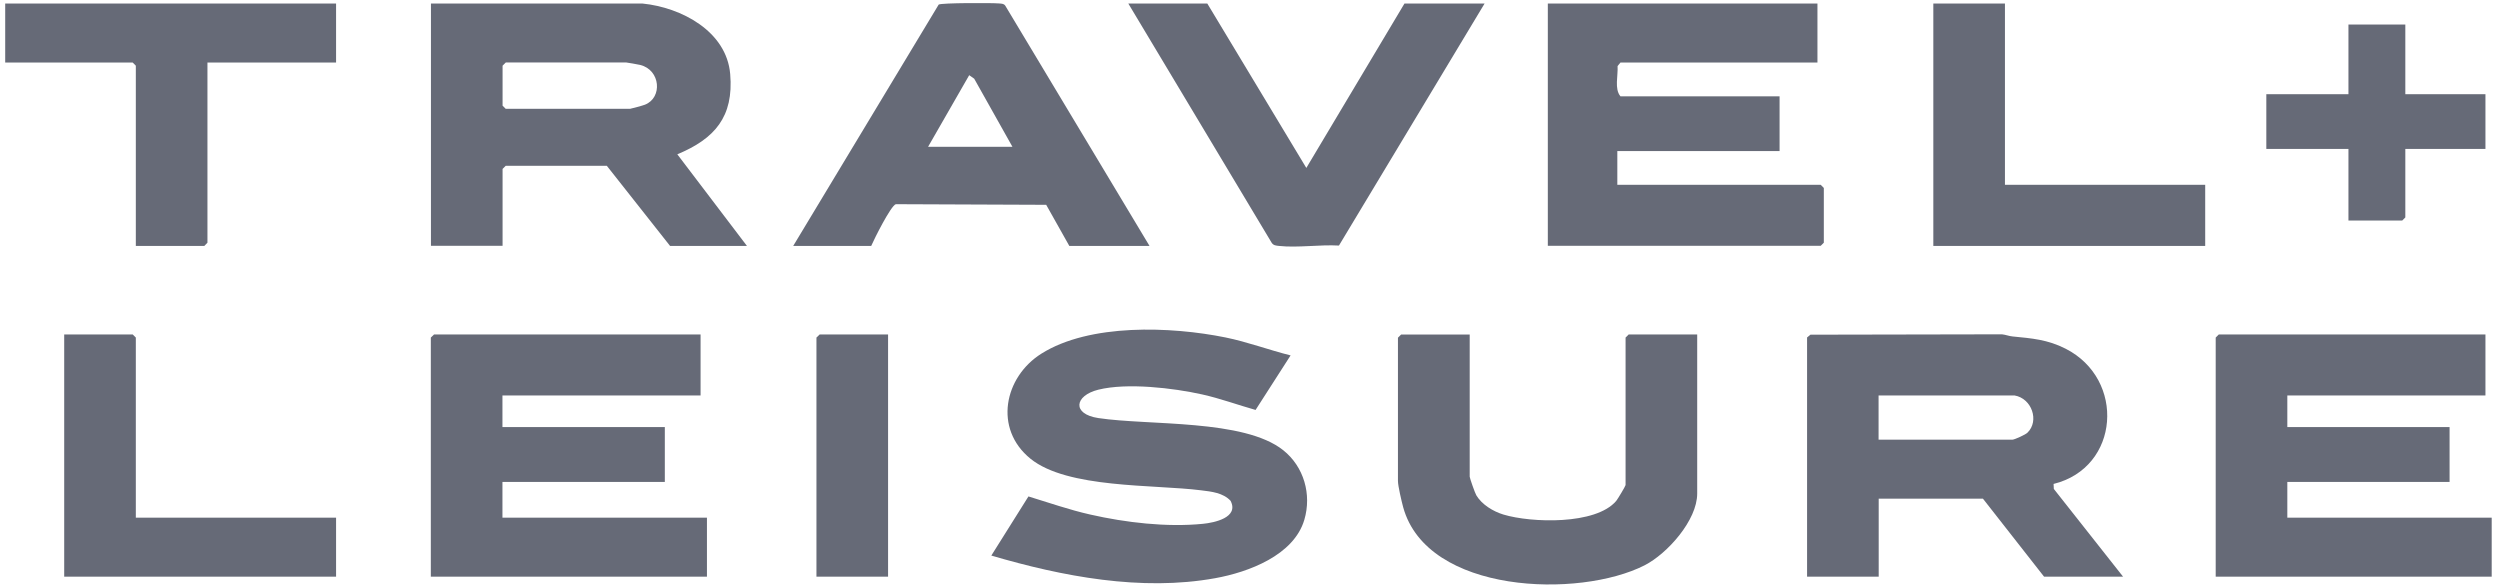
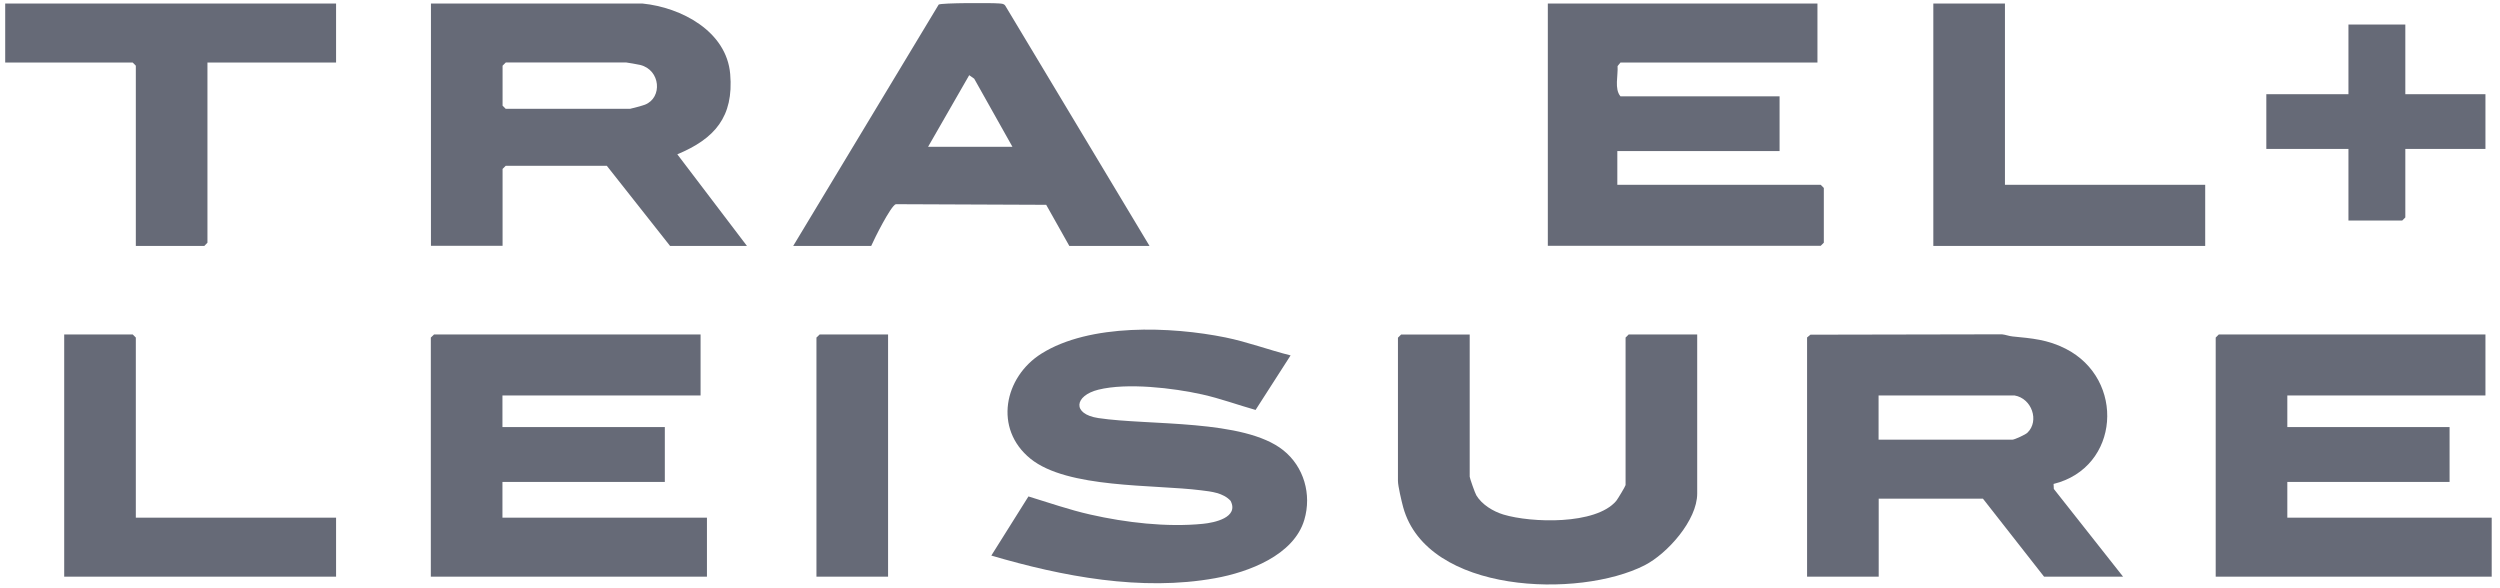
<svg xmlns="http://www.w3.org/2000/svg" width="200" height="47" viewBox="0 0 200 47" fill="none">
  <g clip-path="url(#clip0_817_234)">
    <path d="M144.556 27.005L144.836 26.775L160.156 26.745C160.446 26.775 160.706 26.885 160.996 26.915C162.536 27.065 163.816 27.165 165.246 27.895C170.056 30.335 169.596 37.405 164.286 38.715L164.306 39.115L169.846 46.135H163.526L158.636 39.895H150.296V46.135H144.566V27.005H144.556ZM161.156 31.635H150.286V35.175H160.986C161.156 35.175 162.036 34.775 162.196 34.615C163.166 33.675 162.546 31.865 161.156 31.635Z" fill="#666A77" />
    <path d="M103.246 28.435L100.446 32.795C99.026 32.395 97.616 31.875 96.176 31.555C93.846 31.035 90.166 30.605 87.866 31.175C85.946 31.655 85.746 33.125 87.866 33.445C91.906 34.055 99.516 33.515 102.656 36.015C104.316 37.335 104.946 39.555 104.346 41.585C103.506 44.425 99.876 45.775 97.216 46.255C91.306 47.325 84.986 46.115 79.306 44.445L82.276 39.715C83.926 40.215 85.536 40.785 87.226 41.165C90.046 41.805 93.336 42.195 96.236 41.905C97.146 41.815 99.136 41.405 98.446 40.065C97.856 39.425 96.916 39.325 96.086 39.225C92.306 38.745 85.396 39.095 82.436 36.695C79.476 34.295 80.336 30.165 83.306 28.295C87.176 25.855 93.696 26.115 98.036 26.995C99.806 27.355 101.506 27.995 103.256 28.435H103.246Z" fill="#666A77" />
    <path d="M51.416 0.285C54.496 0.595 58.126 2.495 58.416 5.925C58.706 9.355 57.176 11.095 54.186 12.345L59.756 19.675H53.606L48.546 13.265H40.456L40.206 13.515V19.665H34.476V0.285H51.416ZM40.456 5.005L40.206 5.255V8.455L40.456 8.705H50.406C50.466 8.705 51.456 8.435 51.596 8.375C53.016 7.815 52.846 5.595 51.216 5.195C51.066 5.155 50.126 4.995 50.076 4.995H40.466L40.456 5.005Z" fill="#666A77" />
    <path d="M56.046 26.755V31.635H40.196V34.165H53.186V38.555H40.196V41.415H56.556V46.135H34.466V27.005L34.726 26.755H56.046Z" fill="#666A77" />
    <path d="M198.836 26.755V31.635H182.986V34.165H195.966V38.555H182.986V41.415H199.336V46.135H177.256V27.005L177.506 26.755H198.836Z" fill="#666A77" />
    <path d="M145.396 0.285V5.005H129.636L129.406 5.285C129.456 6.045 129.136 7.115 129.636 7.705H142.366V12.085H129.386V14.785H145.656L145.906 15.035V19.415L145.656 19.665H123.826V0.285H145.406H145.396Z" fill="#666A77" />
    <path d="M117.576 26.755V38.135C117.576 38.245 118.006 39.465 118.106 39.625C118.556 40.375 119.456 40.915 120.276 41.165C122.506 41.835 127.656 42.005 129.296 40.075C129.426 39.915 130.046 38.875 130.046 38.805V27.005L130.296 26.755H135.776V39.485C135.776 41.625 133.386 44.295 131.566 45.225C126.346 47.885 114.176 47.525 112.256 40.585C112.126 40.105 111.836 38.875 111.836 38.475V27.015L112.086 26.765H117.566L117.576 26.755Z" fill="#666A77" />
    <path d="M91.956 19.675H85.546L83.696 16.385L71.666 16.335C71.266 16.455 69.936 19.115 69.696 19.675H63.456L75.096 0.365C75.326 0.225 79.326 0.225 79.916 0.275C80.106 0.295 80.286 0.275 80.416 0.445L91.956 19.665V19.675ZM80.996 11.745L77.936 6.295L77.536 6.015L74.246 11.745H80.986H80.996Z" fill="#666A77" />
-     <path d="M112.356 0.285H118.766L107.116 19.645C105.606 19.555 103.806 19.835 102.326 19.675C102.086 19.645 101.886 19.645 101.736 19.425L90.266 0.285H96.586L104.506 13.435L112.356 0.285Z" fill="#666A77" />
    <path d="M26.886 0.285V5.005H16.596V19.415L16.346 19.675H10.866V5.255L10.616 5.005H0.416V0.285H26.886Z" fill="#666A77" />
    <path d="M160.396 0.285V14.785H176.416V19.675H154.666V0.285H160.396Z" fill="#666A77" />
    <path d="M10.866 41.415H26.886V46.135H5.136V26.755H10.616L10.866 27.005V41.415Z" fill="#666A77" />
    <path d="M192.426 1.965V7.535H198.836V11.915H192.426V17.395L192.176 17.645H187.876V11.915H181.306V7.535H187.876V1.965H192.426Z" fill="#666A77" />
    <path d="M71.046 26.755V46.135H65.316V27.005L65.576 26.755H71.046Z" fill="#666A77" />
  </g>
  <defs>
    <clipPath id="clip0_817_234">
      <rect width="198.92" height="46.51" fill="white" transform="translate(0.416 0.245)" />
    </clipPath>
  </defs>
</svg>